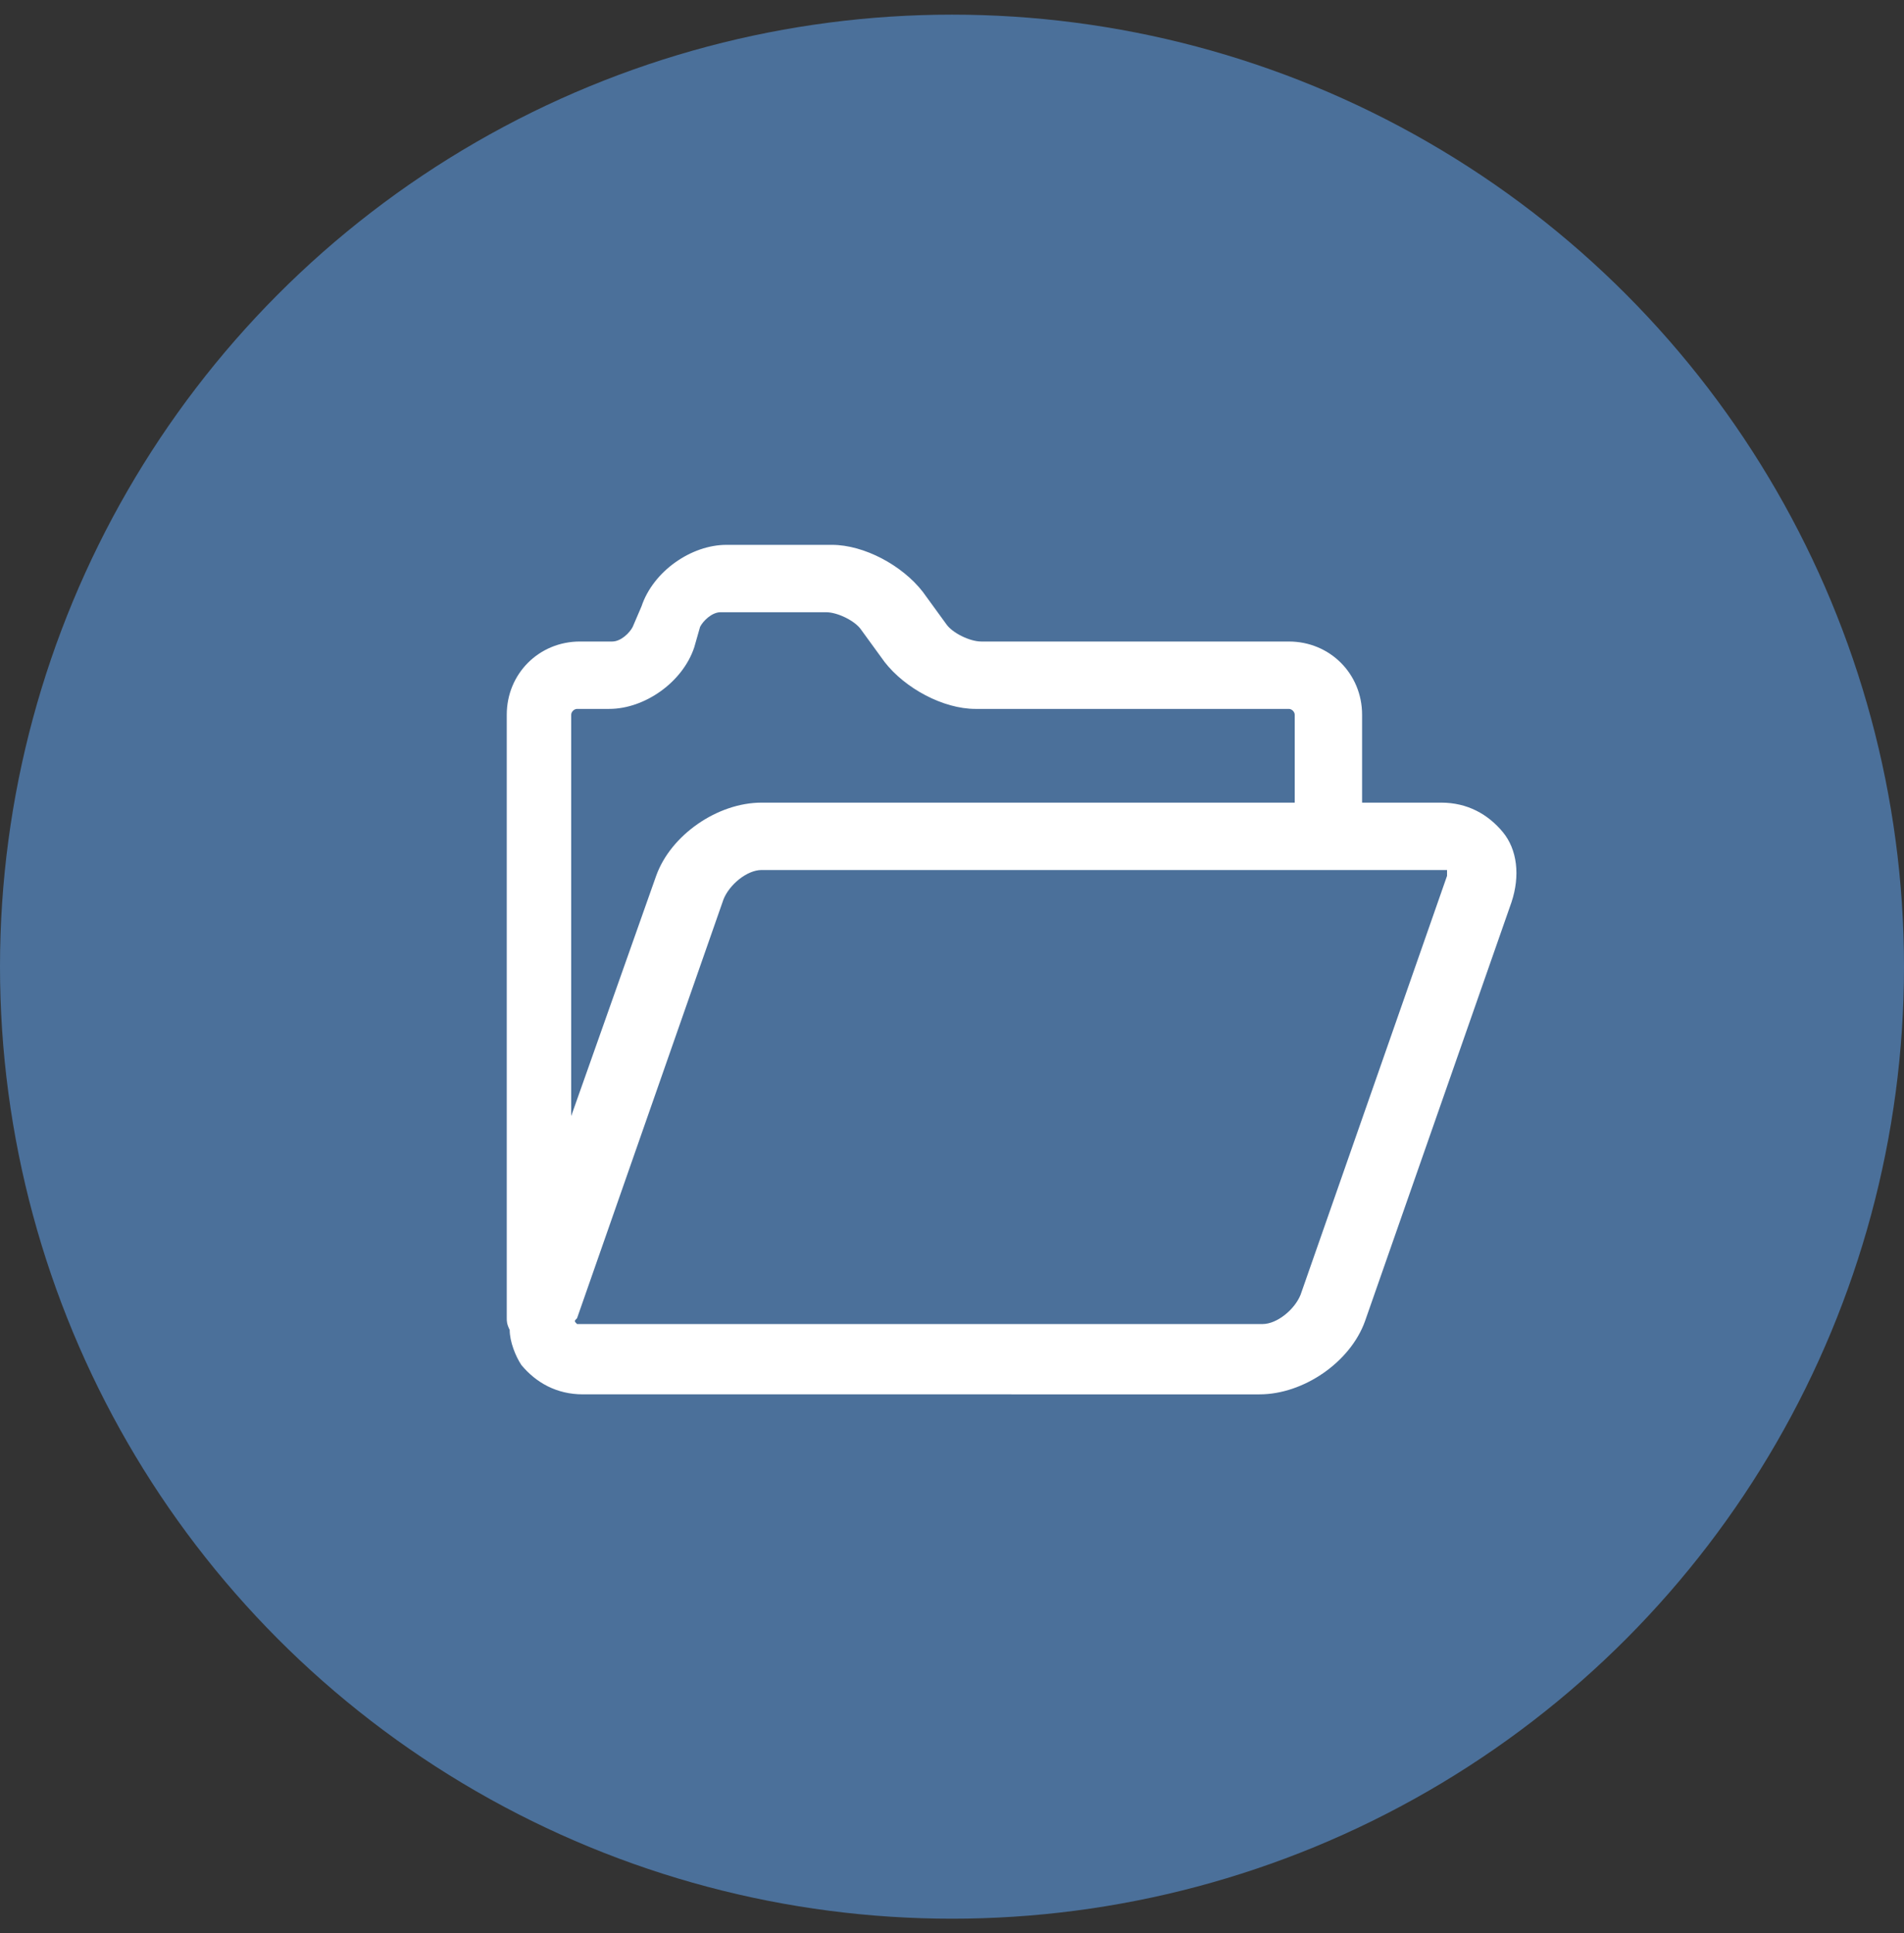
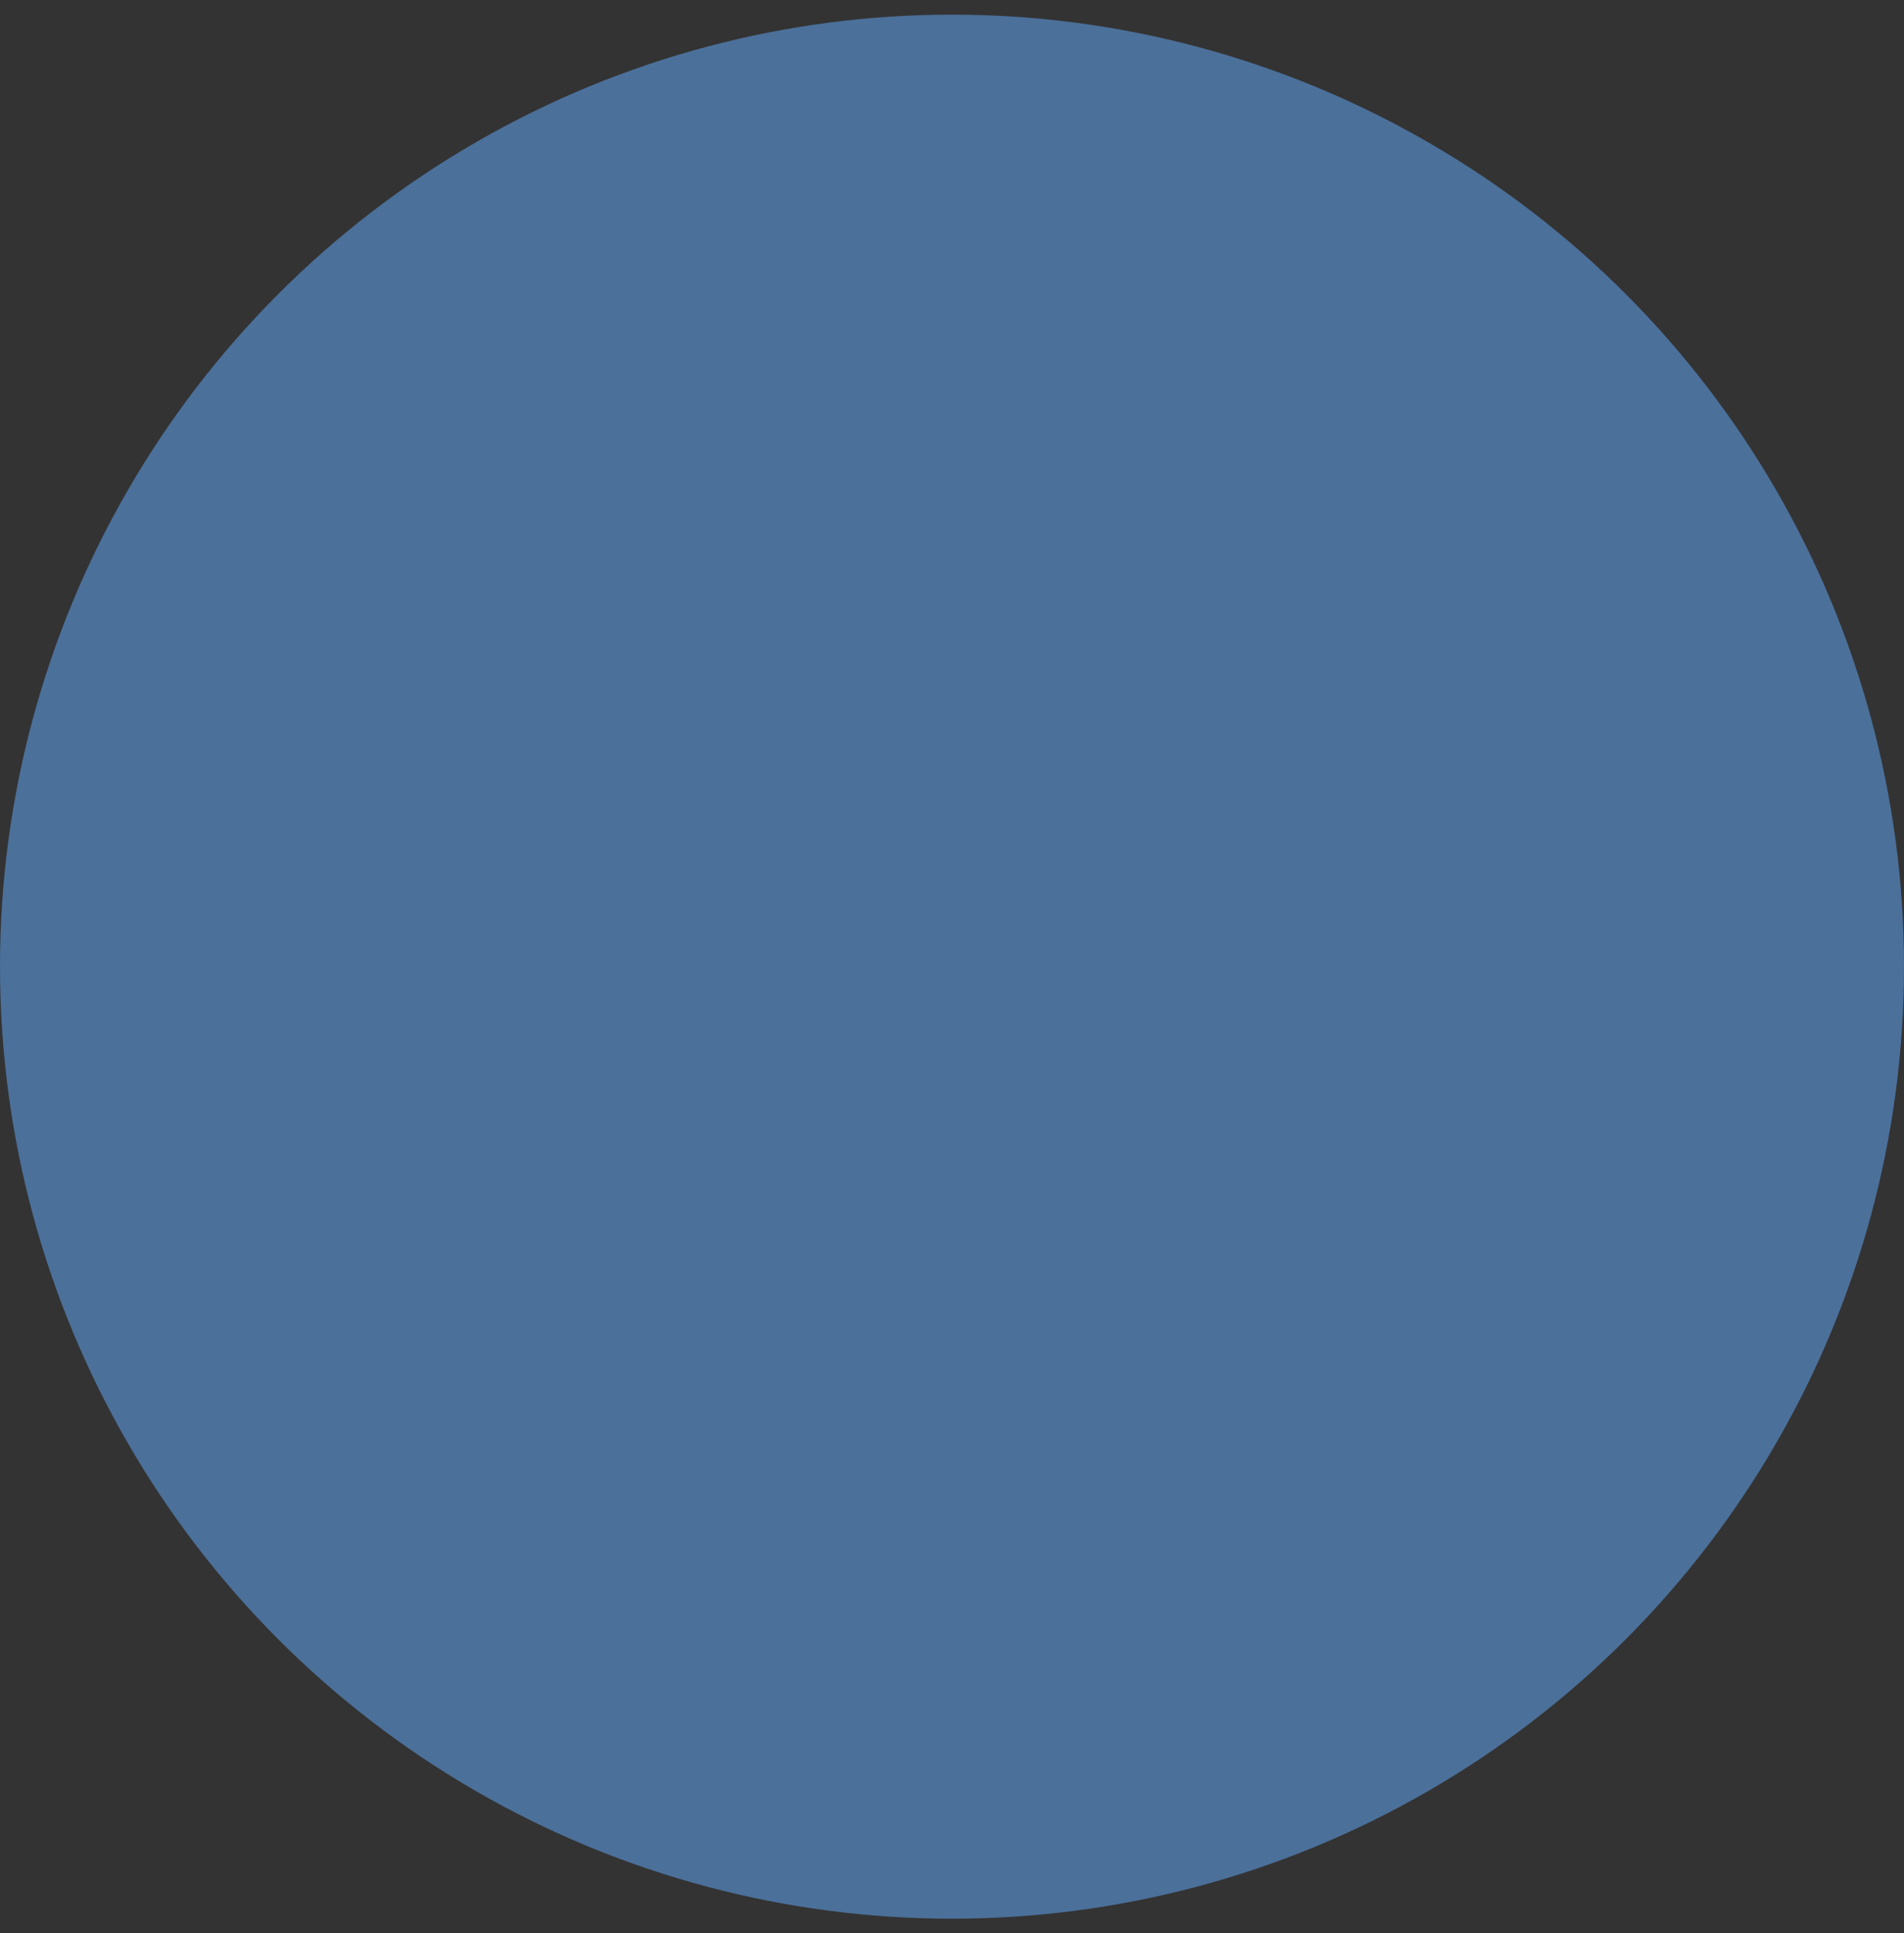
<svg xmlns="http://www.w3.org/2000/svg" version="1.1" id="Ebene_1" x="0px" y="0px" viewBox="0 0 65 66" style="enable-background:new 0 0 65 66;" xml:space="preserve">
  <rect x="0" y="0" width="65" height="66" fill="#333333" stroke="none" />
  <style type="text/css">
	.st0{fill:#4B709A;}
	.st1{fill:#FFFFFF;}
</style>
  <circle class="st0" cx="32.5" cy="33" r="32.5" />
-   <path class="st1" d="M51.3,28.4c-0.5-0.6-1.2-1-2.1-1h-2.7v-3c0-1.4-1.1-2.5-2.5-2.5H33.5c-0.4,0-1-0.3-1.2-0.6l-0.8-1.1  c-0.7-0.9-2-1.6-3.1-1.6h-3.6c-1.2,0-2.5,0.9-2.9,2.1l-0.3,0.7c-0.1,0.2-0.4,0.5-0.7,0.5h-1.1c-1.4,0-2.5,1.1-2.5,2.5v20.6  c0,0.1,0,0.2,0.1,0.4c0,0.4,0.2,0.9,0.4,1.2c0.5,0.6,1.2,1,2.1,1H43c1.5,0,3.1-1.1,3.6-2.5l5-14.3C51.9,29.9,51.8,29,51.3,28.4z   M19.7,45l5-14.3c0.2-0.5,0.8-1,1.3-1h23.2c0.1,0,0.2,0,0.2,0c0,0,0,0.1,0,0.2l-5,14.3c-0.2,0.5-0.8,1-1.3,1H19.8  c-0.1,0-0.1,0-0.1,0c0,0,0,0,0,0C19.6,45.1,19.6,45.1,19.7,45z M44.1,27.4H26c-1.5,0-3.1,1.1-3.6,2.5l-2.9,8.2V24.4  c0-0.1,0.1-0.2,0.2-0.2h1.1c1.2,0,2.5-0.9,2.9-2.1l0.2-0.7c0.1-0.2,0.4-0.5,0.7-0.5h3.6c0.4,0,1,0.3,1.2,0.6l0.8,1.1  c0.7,0.9,2,1.6,3.1,1.6H44c0.1,0,0.2,0.1,0.2,0.2V27.4z" />
</svg>